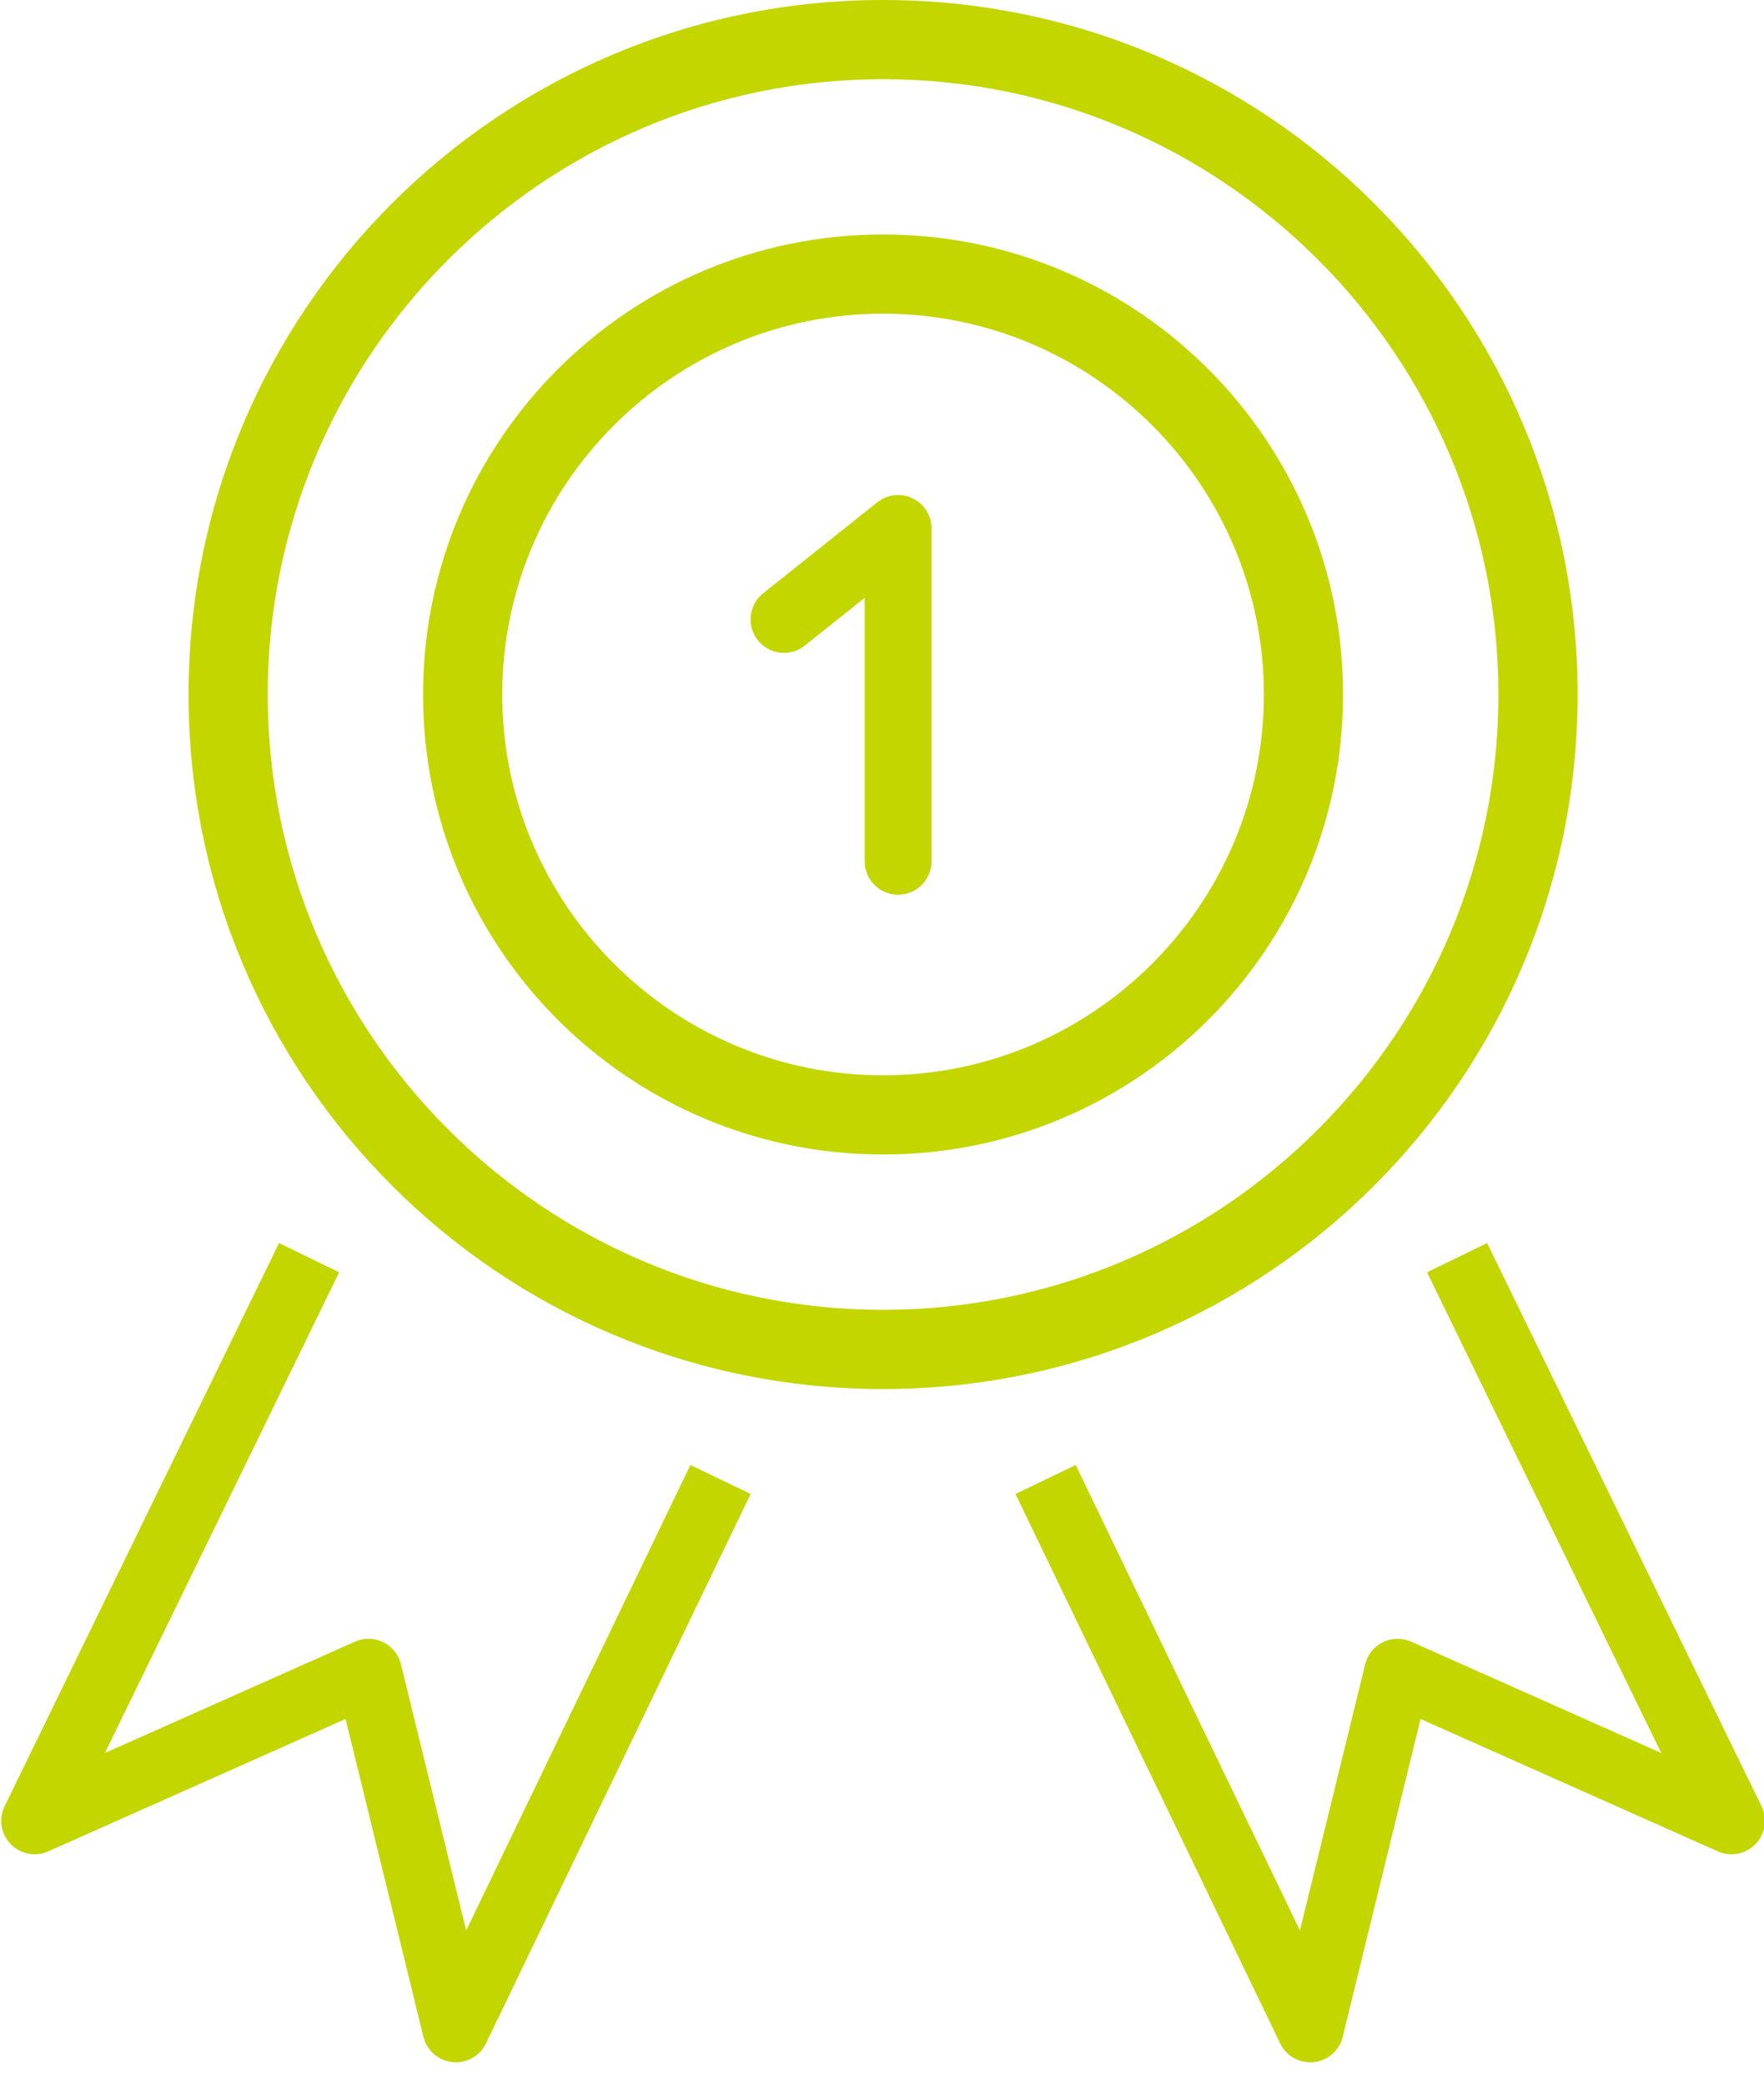
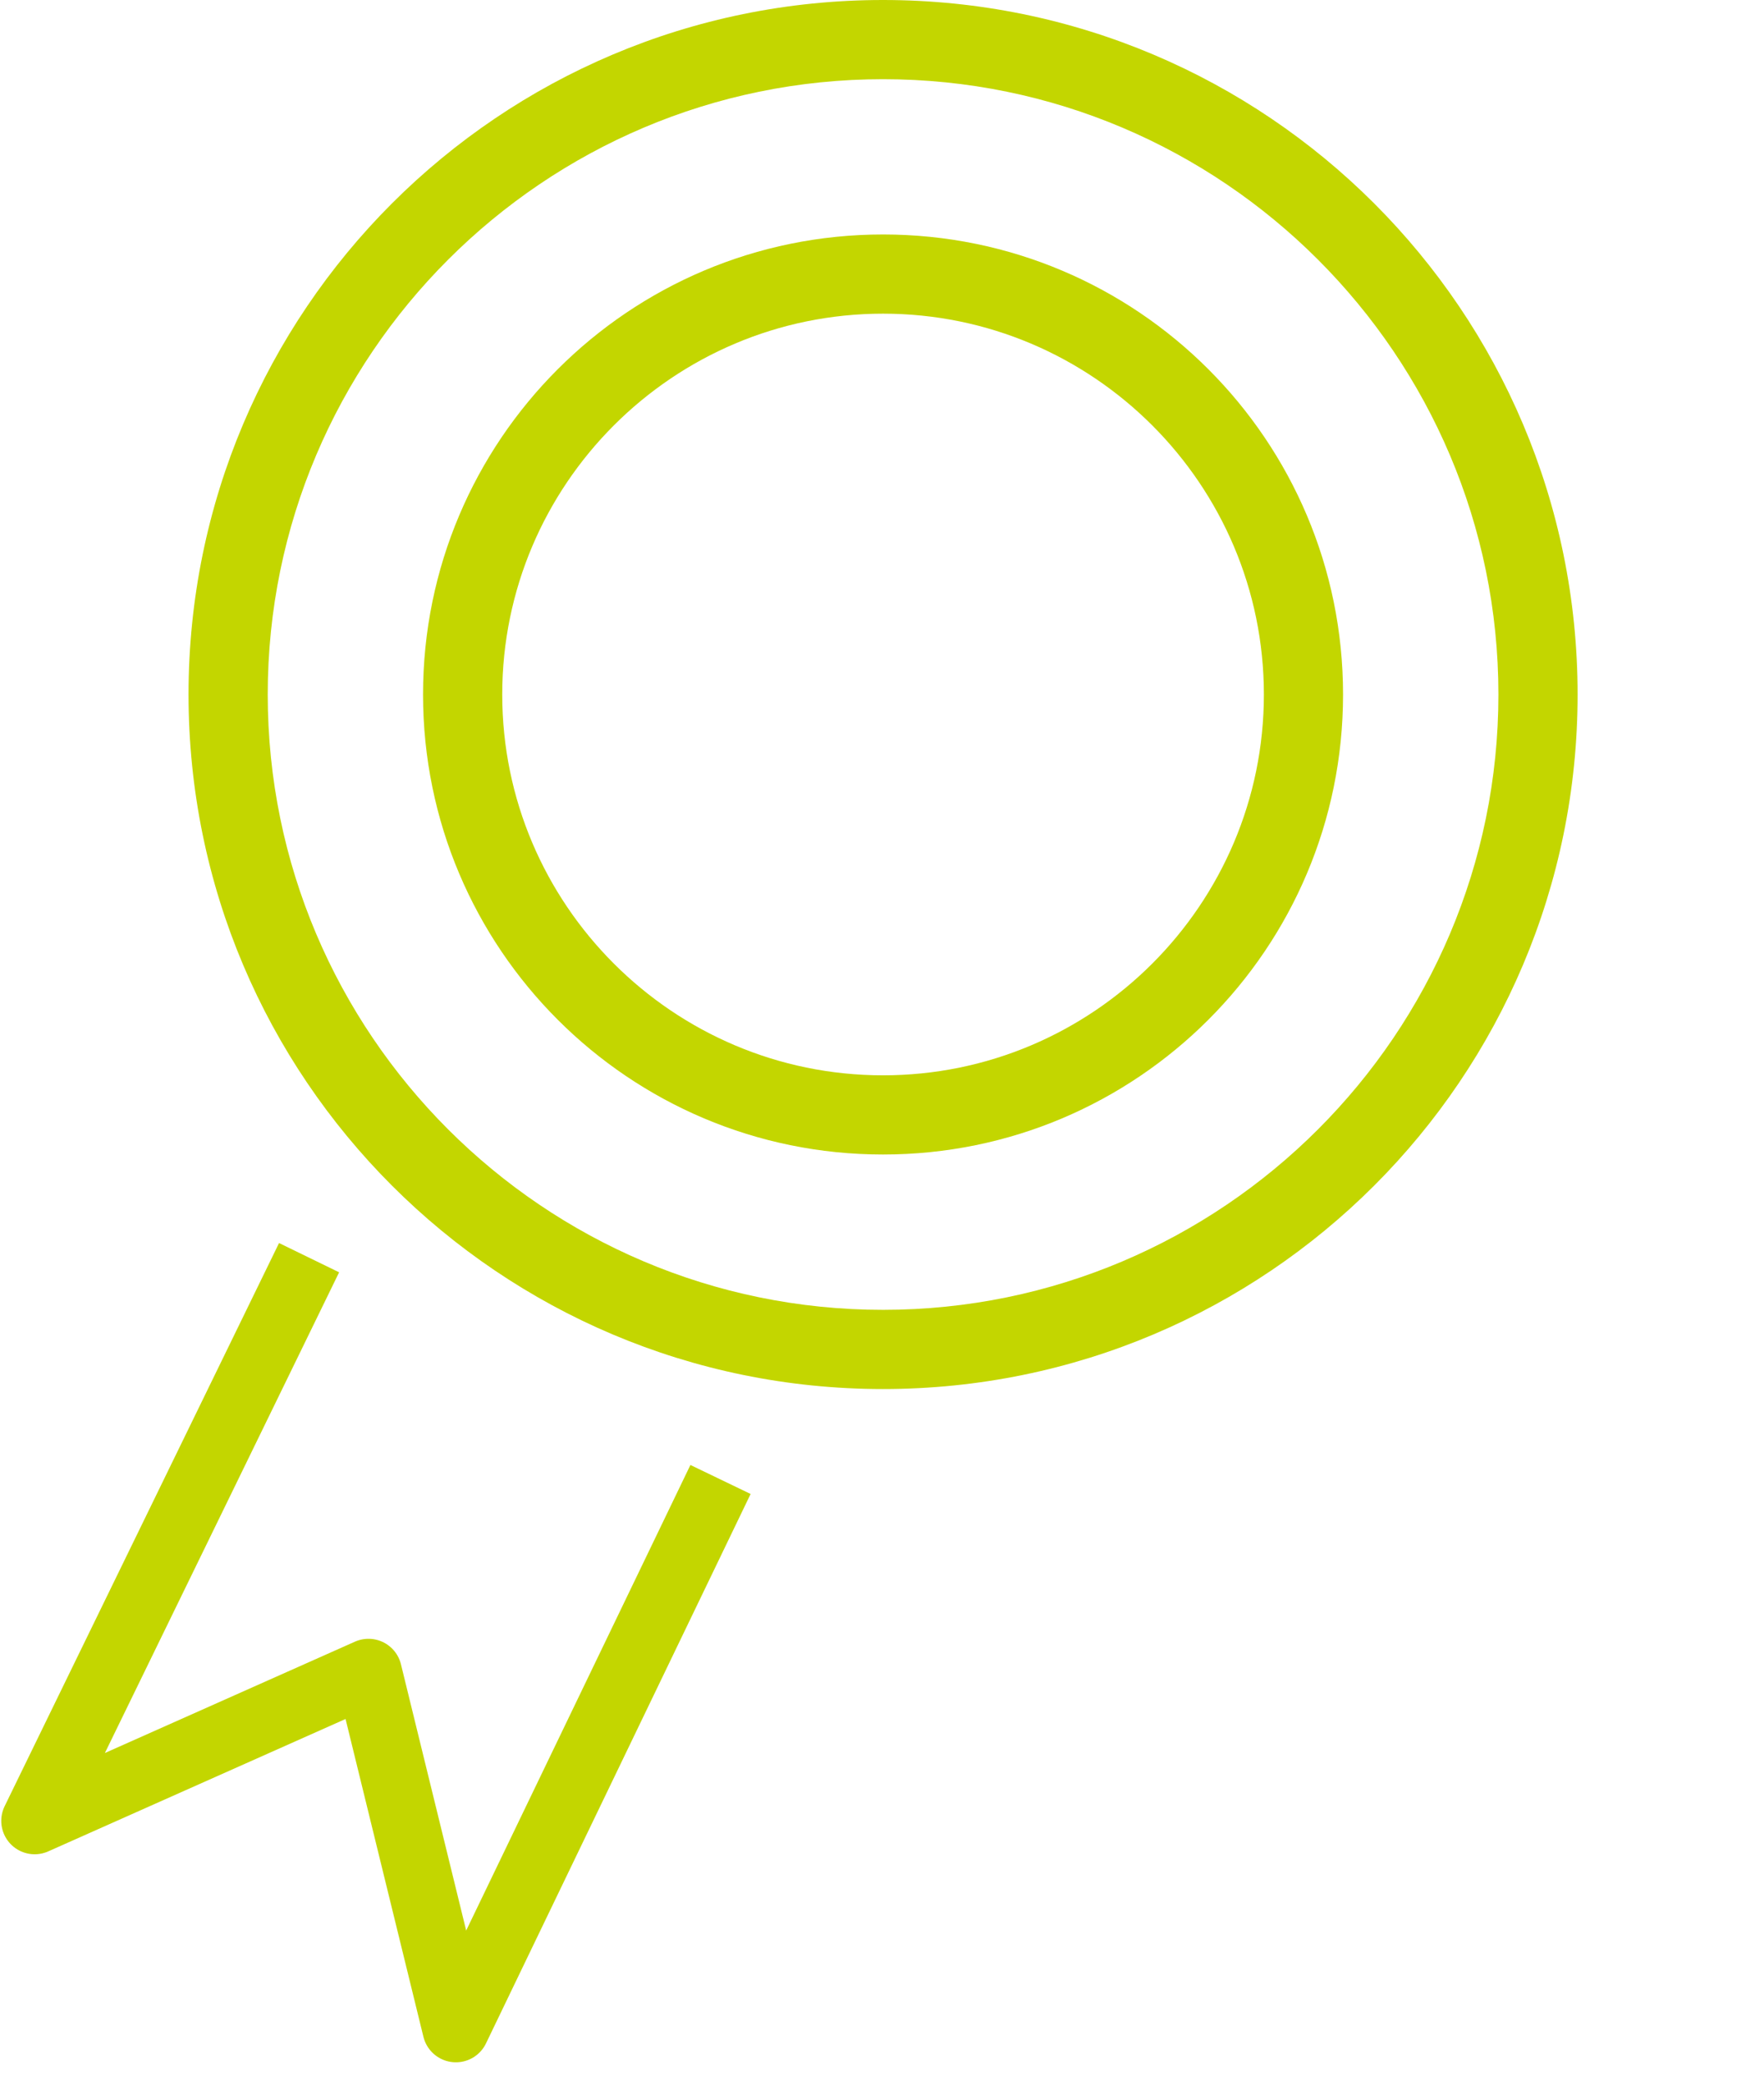
<svg xmlns="http://www.w3.org/2000/svg" width="66px" height="78px" viewBox="0 0 66 78" version="1.1">
  <title>Page 1</title>
  <desc>Created with Sketch.</desc>
  <defs />
  <g id="Desktop" stroke="none" stroke-width="1" fill="none" fill-rule="evenodd">
    <g id="Homepage" transform="translate(-1172, -5602)">
      <g id="CONTENT" transform="translate(-228, 921)">
        <g id="Waarom-kiezen-voor-Kwadro?" transform="translate(44, 4448)">
          <g id="Group-5" transform="translate(1288, 233)">
            <g id="Page-1" transform="translate(69, 0)">
              <path d="M32.039,0 C17.689,0 6.054,11.634 6.054,25.986 C6.054,40.338 17.689,51.972 32.039,51.972 C46.391,51.972 58.026,40.338 58.026,25.986 C58.026,11.634 46.391,0 32.039,0 M32.039,2.963 C44.734,2.963 55.063,13.291 55.063,25.986 C55.063,38.681 44.734,49.009 32.039,49.009 C19.345,49.009 9.017,38.681 9.017,25.986 C9.017,13.291 19.345,2.963 32.039,2.963" id="Fill-1" fill="#C3D600" />
              <path d="M32.039,8.773 C22.534,8.773 14.828,16.478 14.828,25.986 C14.828,35.491 22.534,43.197 32.039,43.197 C41.546,43.197 49.25,35.491 49.25,25.986 C49.25,16.478 41.546,8.773 32.039,8.773 M32.039,11.736 C39.896,11.736 46.288,18.129 46.288,25.986 C46.288,33.842 39.896,40.234 32.039,40.234 C24.183,40.234 17.791,33.842 17.791,25.986 C17.791,18.129 24.183,11.736 32.039,11.736" id="Fill-3" fill="#C3D600" />
              <polyline id="Stroke-5" stroke="#C3D600" stroke-width="2.5" stroke-linejoin="round" points="25.958 55.356 16.057 75.913 12.787 62.567 0.297 68.129 10.564 47.057" />
-               <polyline id="Stroke-7" stroke="#C3D600" stroke-width="2.5" stroke-linejoin="round" points="38.121 55.356 48.023 75.913 51.292 62.567 63.783 68.129 53.516 47.057" />
-               <polyline id="Stroke-9" stroke="#C3D600" stroke-width="2.5" stroke-linecap="round" stroke-linejoin="round" points="32.602 32.226 32.602 19.771 28.333 23.177" />
            </g>
          </g>
        </g>
      </g>
    </g>
  </g>
</svg>